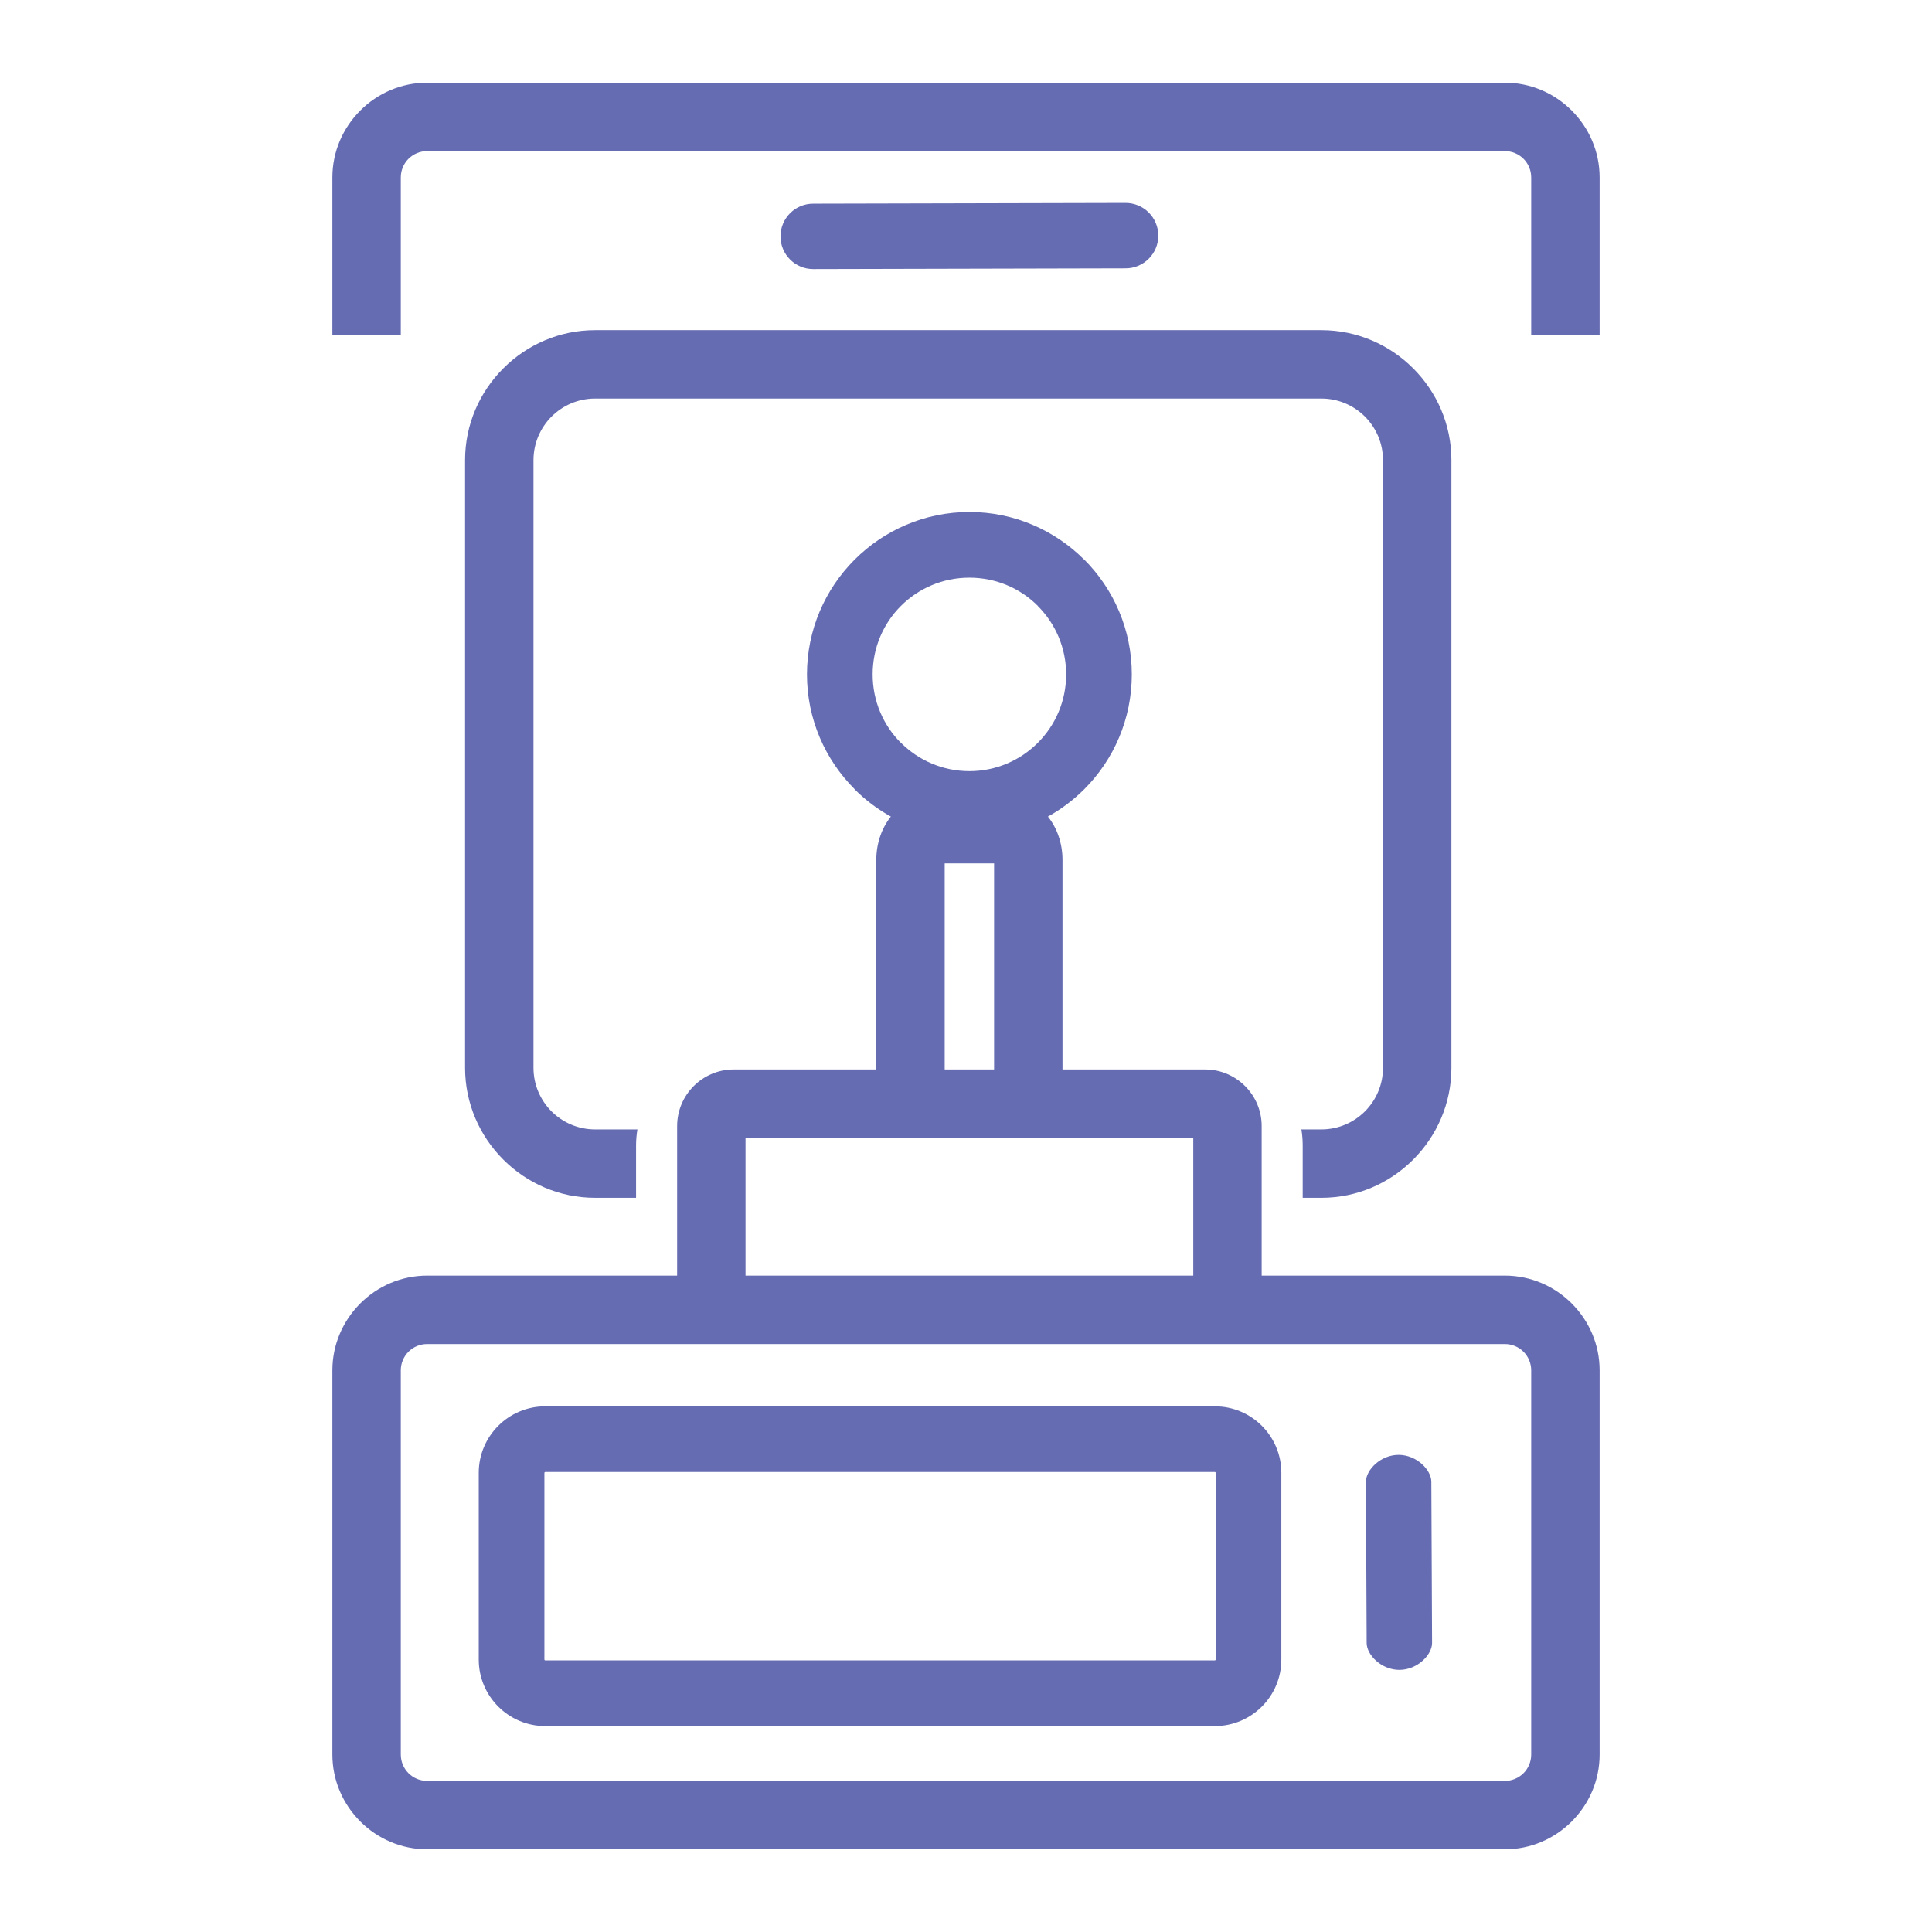
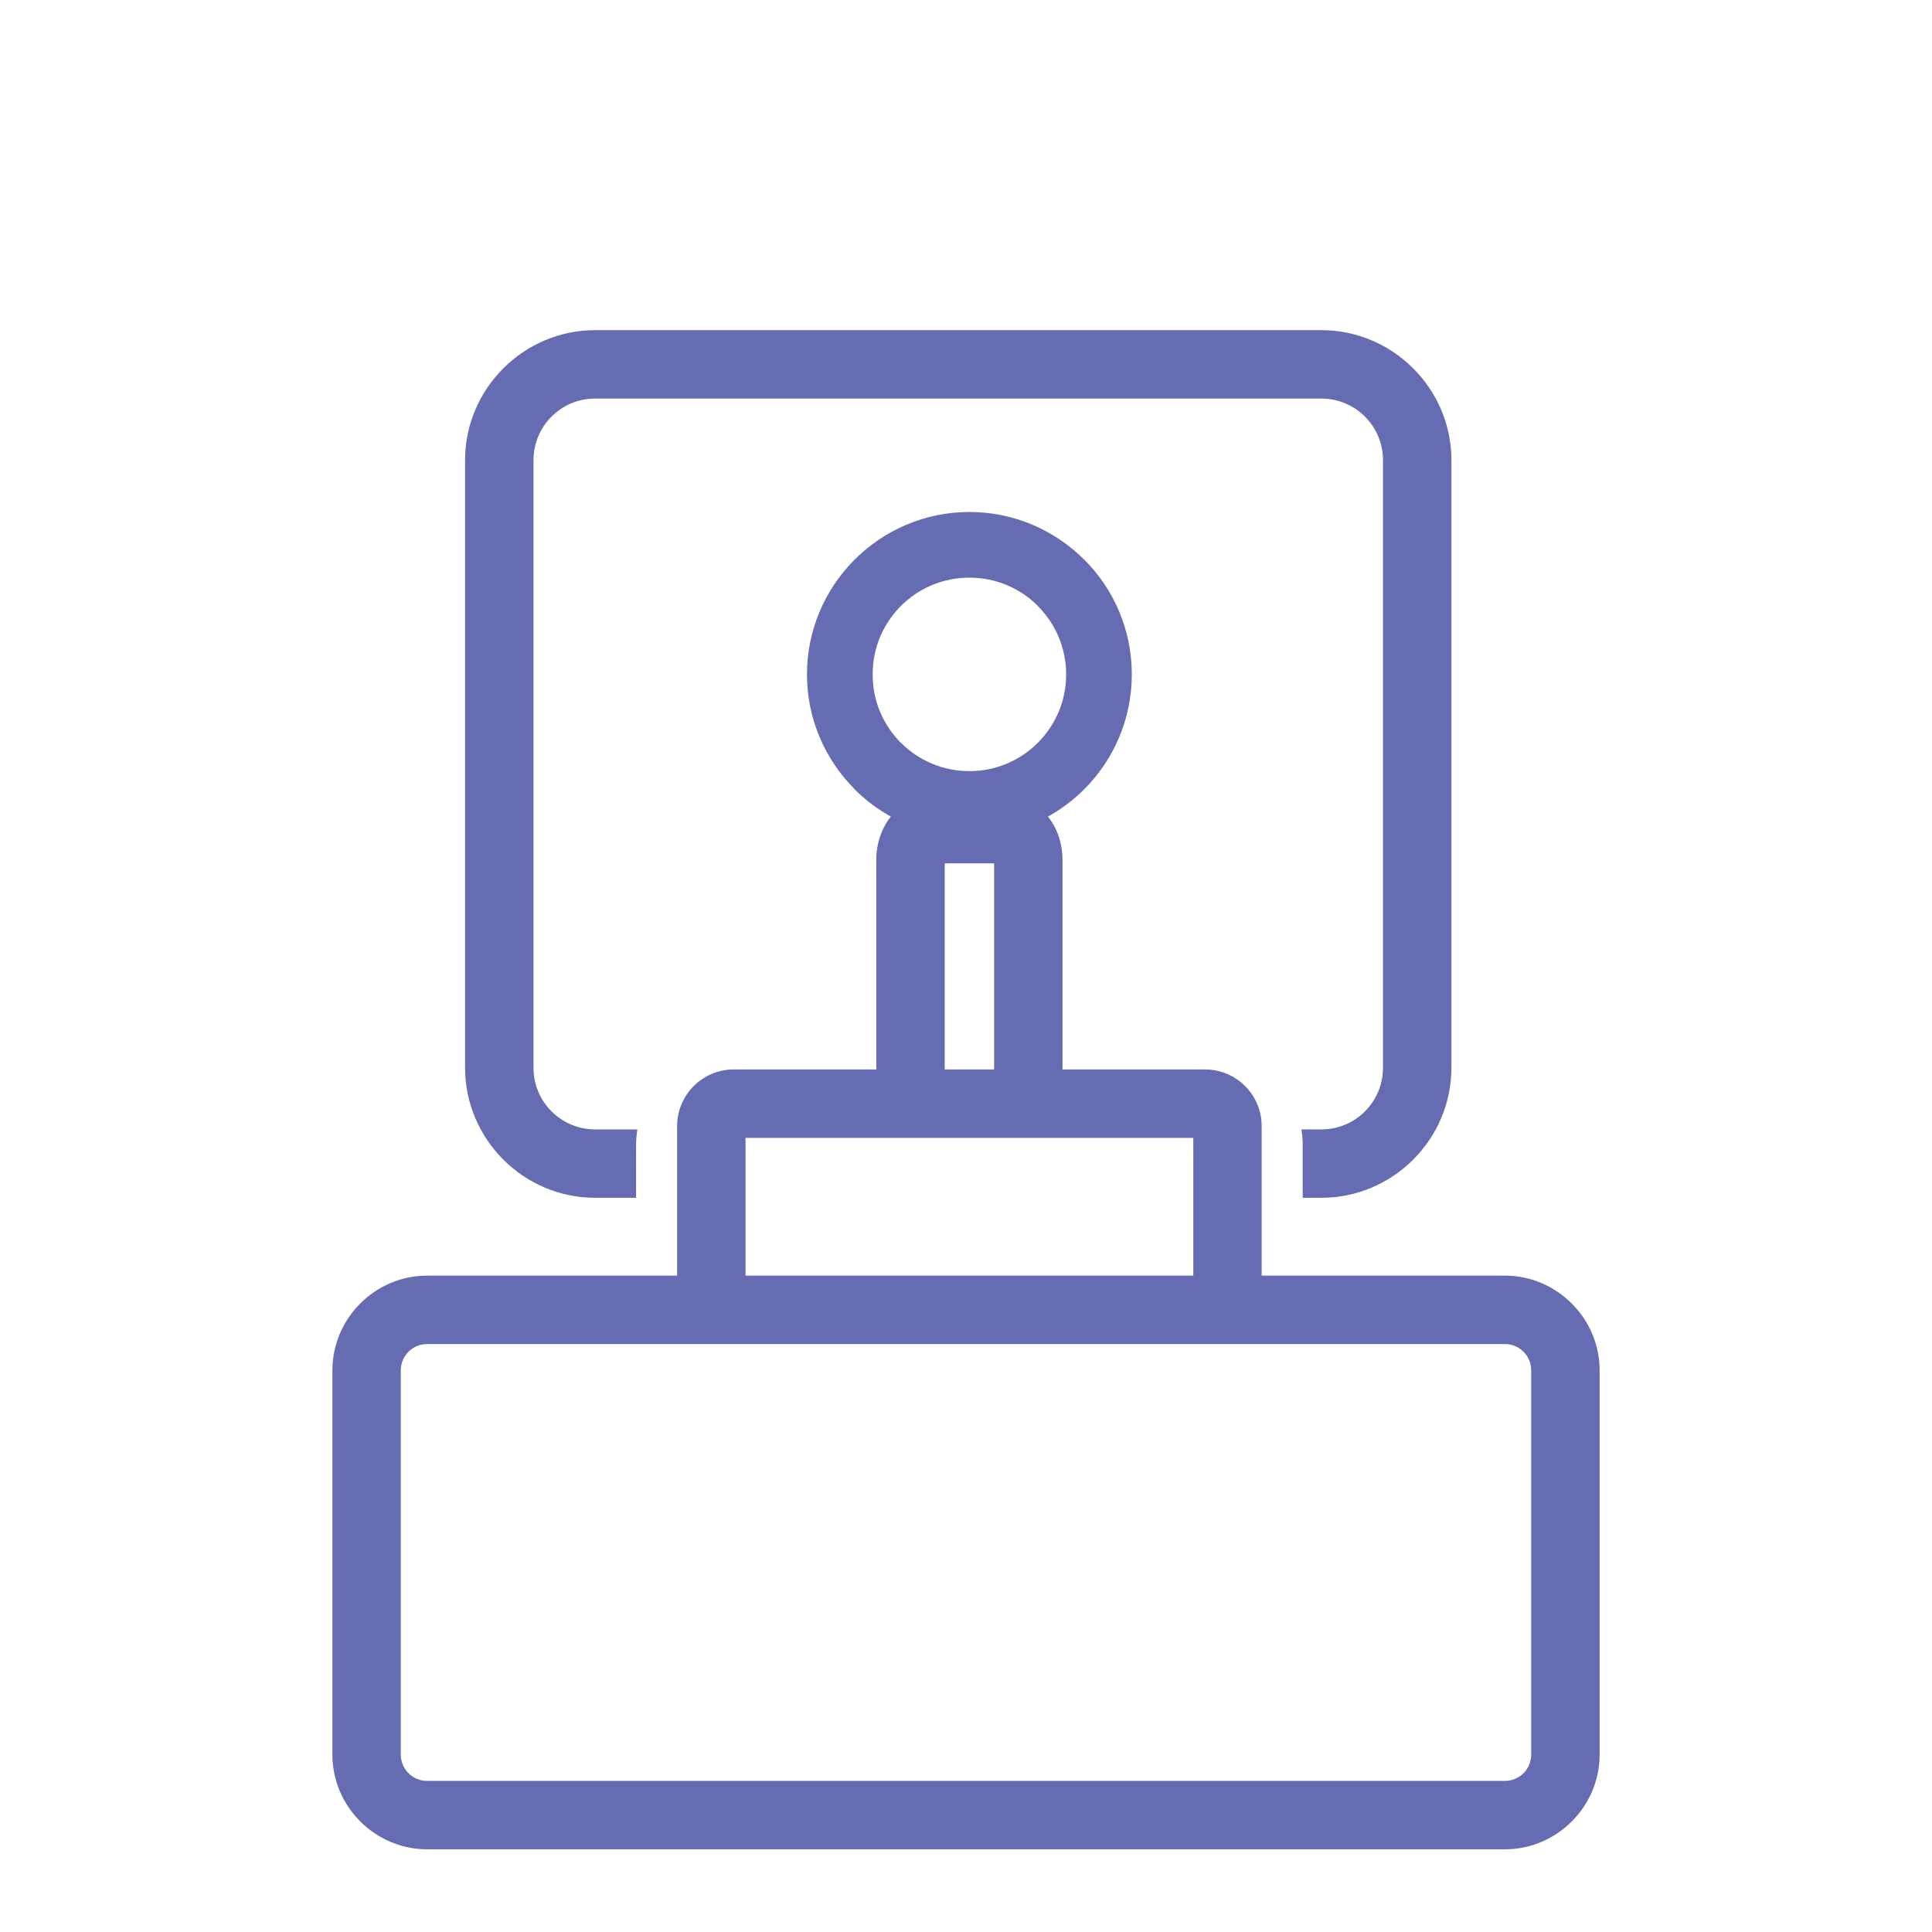
<svg xmlns="http://www.w3.org/2000/svg" fill-rule="evenodd" clip-rule="evenodd" image-rendering="optimizeQuality" shape-rendering="geometricPrecision" text-rendering="geometricPrecision" viewBox="0 0 100000 100000">
  <defs>
    <style>.fil1{fill:#656cb2;fill-rule:nonzero}</style>
  </defs>
  <g id="Слой_x0020_1">
    <path fill="none" d="M28 28h99943v99943H28z" />
    <g id="_950035744">
      <path d="M50176 26500c2315 0 4416 943 5941 2466l3-3c1521 1521 2462 3623 2462 5944s-941 4423-2462 5944c-555 555-1188 1033-1880 1416l15 20 7 8c452 571 733 1355 733 2218v13244h-3541V44689h-2557v13068h-3540V44513c0-863 281-1647 733-2218l6-8 16-20c-692-383-1325-861-1880-1416l3-4c-1523-1525-2466-3625-2466-5940 0-2313 941-4413 2463-5938l3-3 3-3c1525-1522 3625-2463 5938-2463zm3541 4859c-902-902-2154-1460-3541-1460s-2639 558-3541 1460l-7 7c-902 902-1460 2154-1460 3541s558 2639 1460 3541h7c906 906 2158 1466 3541 1466s2635-560 3541-1466 1467-2158 1467-3541-561-2635-1467-3541v-7z" class="fil1" />
      <path d="M61764 66258v-7362H38588v7362h-3540v-7974c0-807 329-1540 858-2070 530-529 1263-859 2070-859h24400c806 0 1540 330 2069 859 530 530 859 1263 859 2070v7974h-3540z" class="fil1" />
      <g>
        <path d="M22109 66026h55782c1346 0 2570 552 3459 1439l6 7c888 888 1440 2112 1440 3458v19885c0 1346-552 2571-1440 3459l-6 7c-889 887-2113 1439-3459 1439H22109c-1346 0-2570-552-3459-1439l-6-7c-888-888-1440-2113-1440-3459V70930c0-1346 552-2570 1440-3458l6-7c889-887 2113-1439 3459-1439zm55782 3541H22109c-374 0-715 151-962 395l-7 7c-244 247-395 587-395 961v19885c0 375 151 715 395 962l7 7c247 244 588 395 962 395h55782c375 0 715-151 962-395l7-7c244-247 395-587 395-962V70930c0-374-151-714-395-961l-7-7c-247-244-587-395-962-395zM30800 58458h2193c-46 271-70 549-70 830v2710h-2123c-1847 0-3528-756-4746-1974l-7-7c-1218-1219-1975-2900-1975-4747V23817c0-1848 757-3528 1975-4747l7-6c1218-1219 2899-1975 4746-1975h37597c1847 0 3528 756 4746 1975l7 6c1218 1219 1975 2899 1975 4747v31453c0 1847-757 3528-1975 4747l-7 7c-1218 1218-2899 1974-4746 1974h-969v-2710c0-283-23-560-68-830h1037c877 0 1675-358 2253-934 576-578 934-1376 934-2254V23817c0-878-358-1675-934-2254-578-576-1376-934-2253-934H30800c-877 0-1675 358-2253 934-576 579-934 1376-934 2254v31453c0 878 358 1676 934 2254 578 576 1376 934 2253 934z" class="fil1" />
-         <path d="M28218 72792h34666c947 0 1808 386 2430 1008s1008 1483 1008 2430v9672c0 948-386 1808-1008 2430s-1483 1009-2430 1009H28218c-947 0-1807-387-2429-1009s-1009-1482-1009-2430v-9672c0-947 387-1808 1009-2430s1482-1008 2429-1008zm34666 3398H28218c-8 0-19 6-26 13-8 8-14 19-14 27v9672c0 9 6 19 14 27 7 8 18 13 26 13h34666c8 0 19-5 27-13 7-8 13-18 13-27v-9672c0-8-6-19-13-27-8-7-19-13-27-13zM70700 76697c0-613 758-1393 1693-1393s1693 780 1693 1393l38 8344c0 612-758 1392-1693 1392s-1693-780-1693-1392l-38-8344zM42091 13927c-935 0-1693-758-1693-1693s758-1693 1693-1693l16169-38c935 0 1693 758 1693 1693s-758 1693-1693 1693l-16169 38z" class="fil1" />
-         <path d="M22109 4280h55782c1346 0 2570 552 3459 1439l6 7c888 888 1440 2113 1440 3459v8156h-3541V9185c0-375-151-715-395-962l-7-7c-247-244-587-395-962-395H22109c-374 0-715 151-962 395l-7 7c-244 247-395 587-395 962v8156h-3541V9185c0-1346 552-2571 1440-3459l6-7c889-887 2113-1439 3459-1439z" class="fil1" />
      </g>
    </g>
  </g>
</svg>